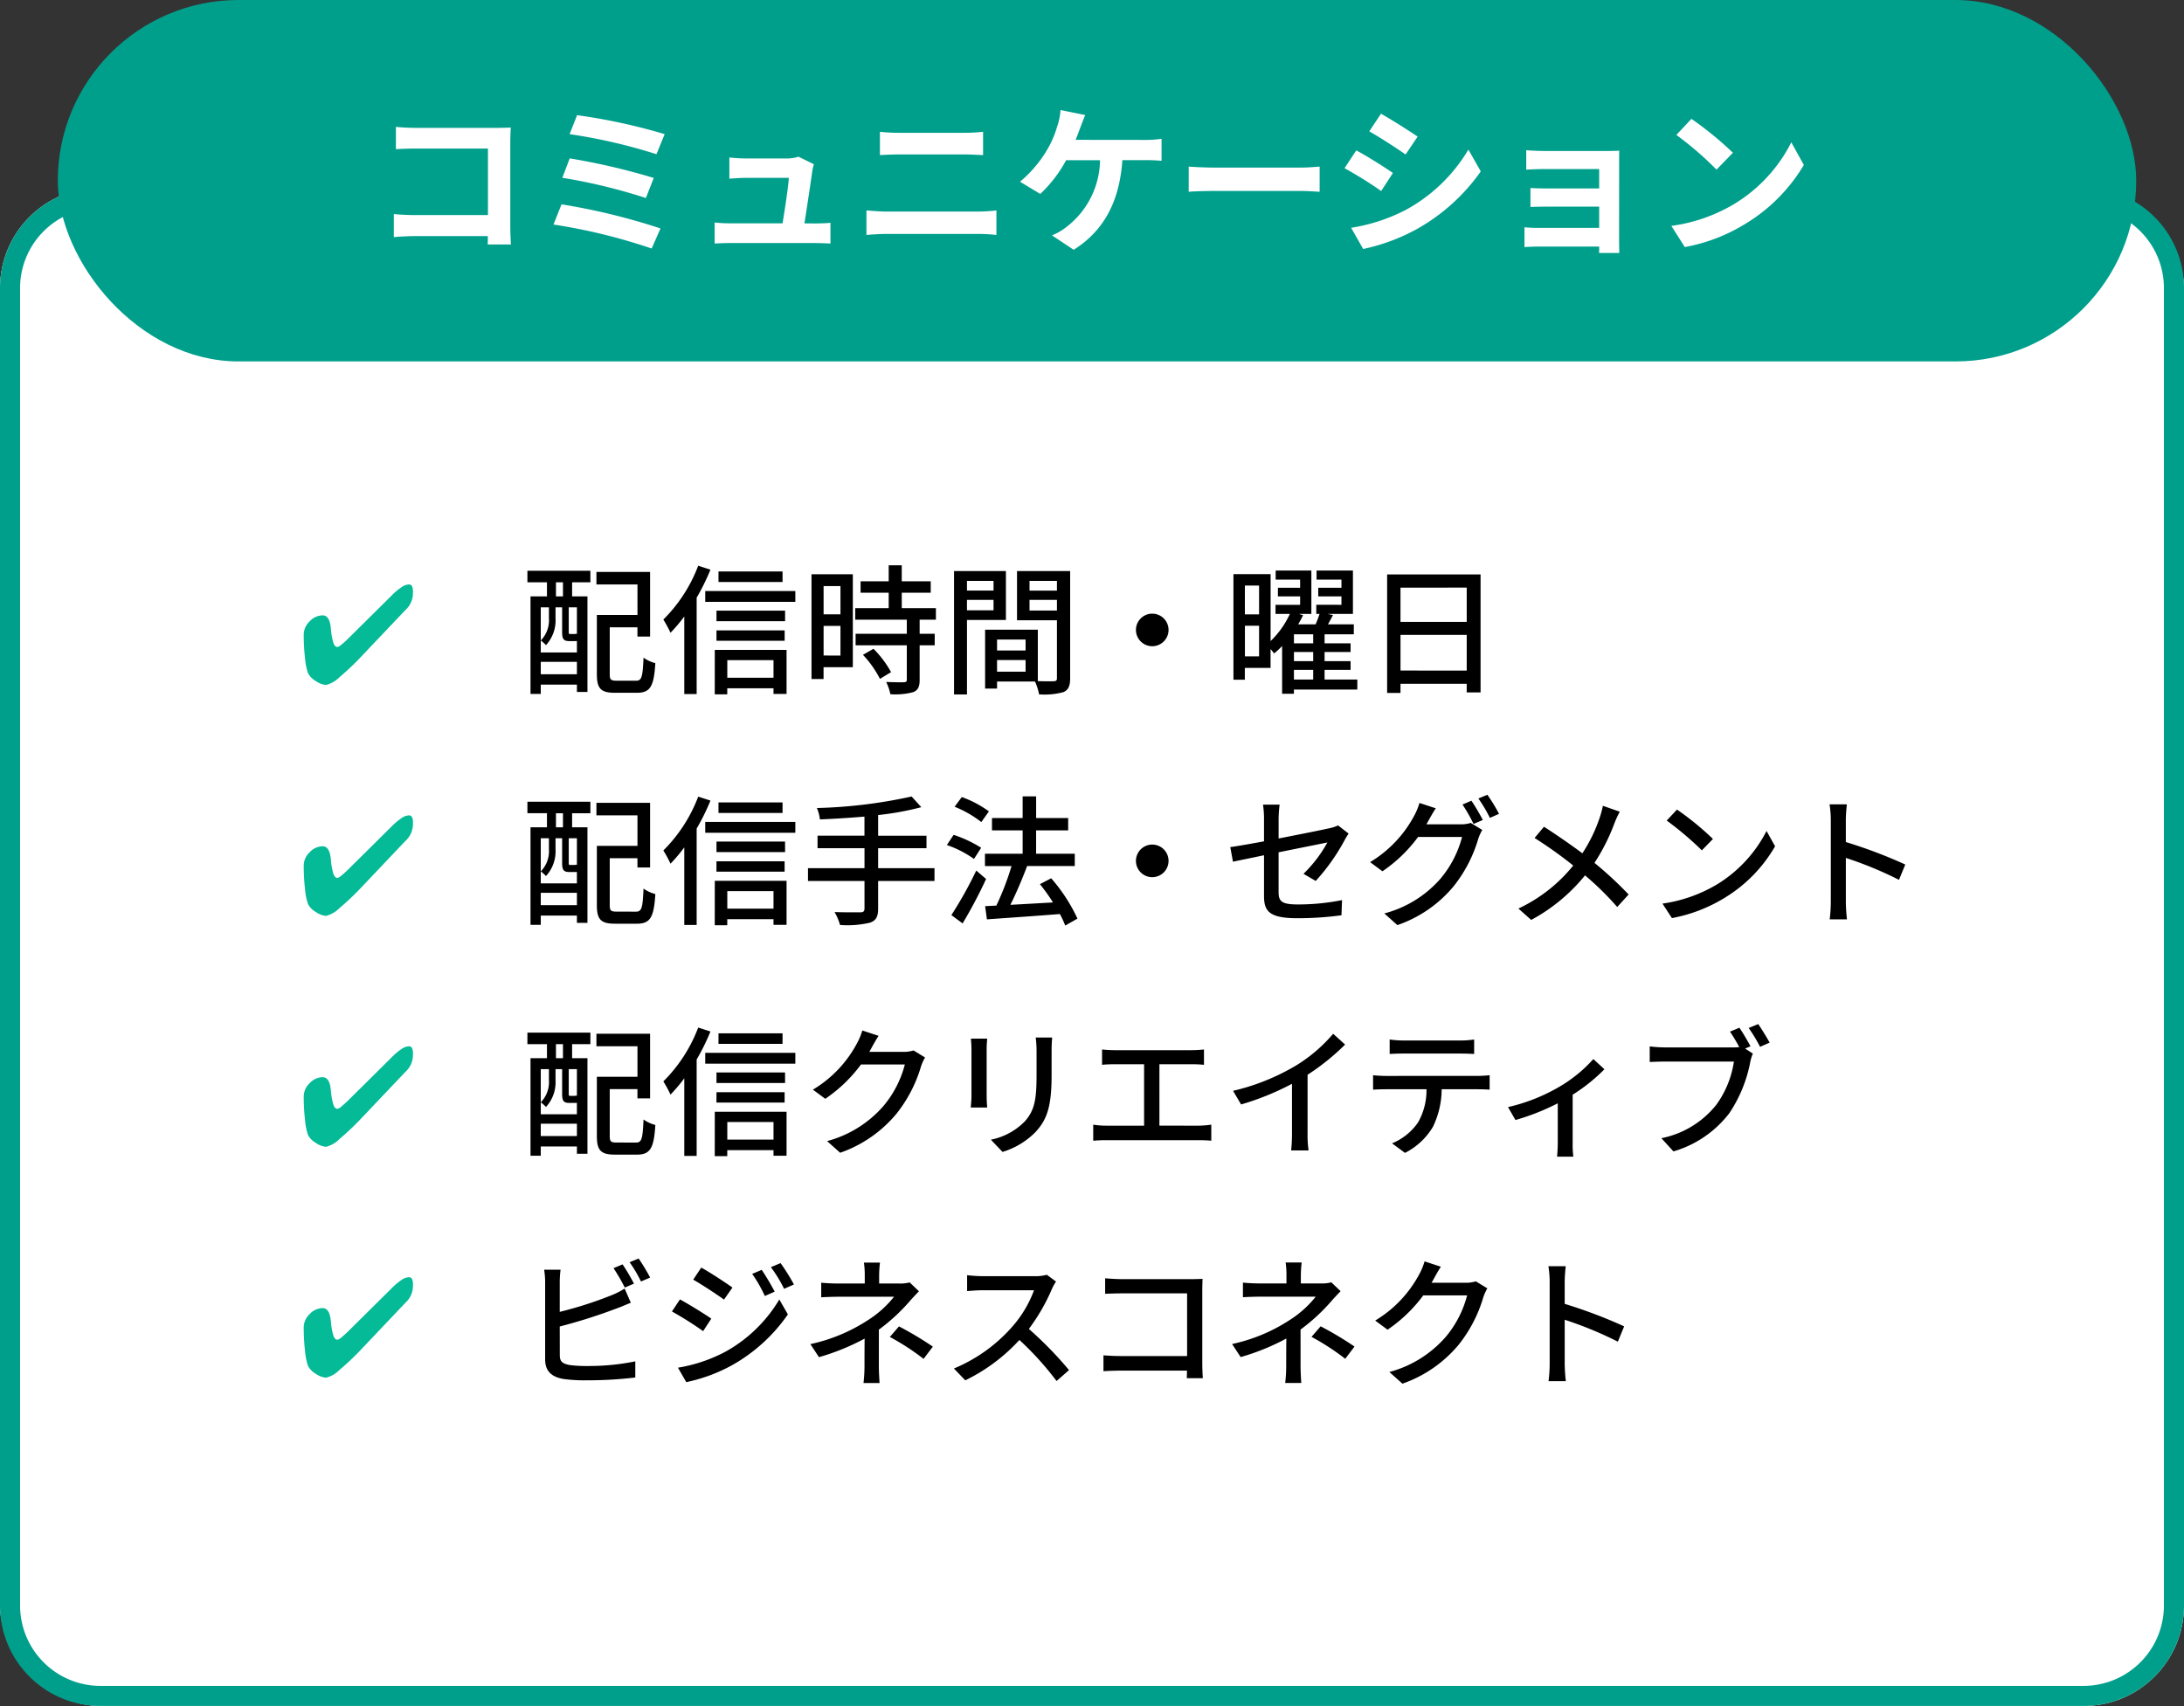
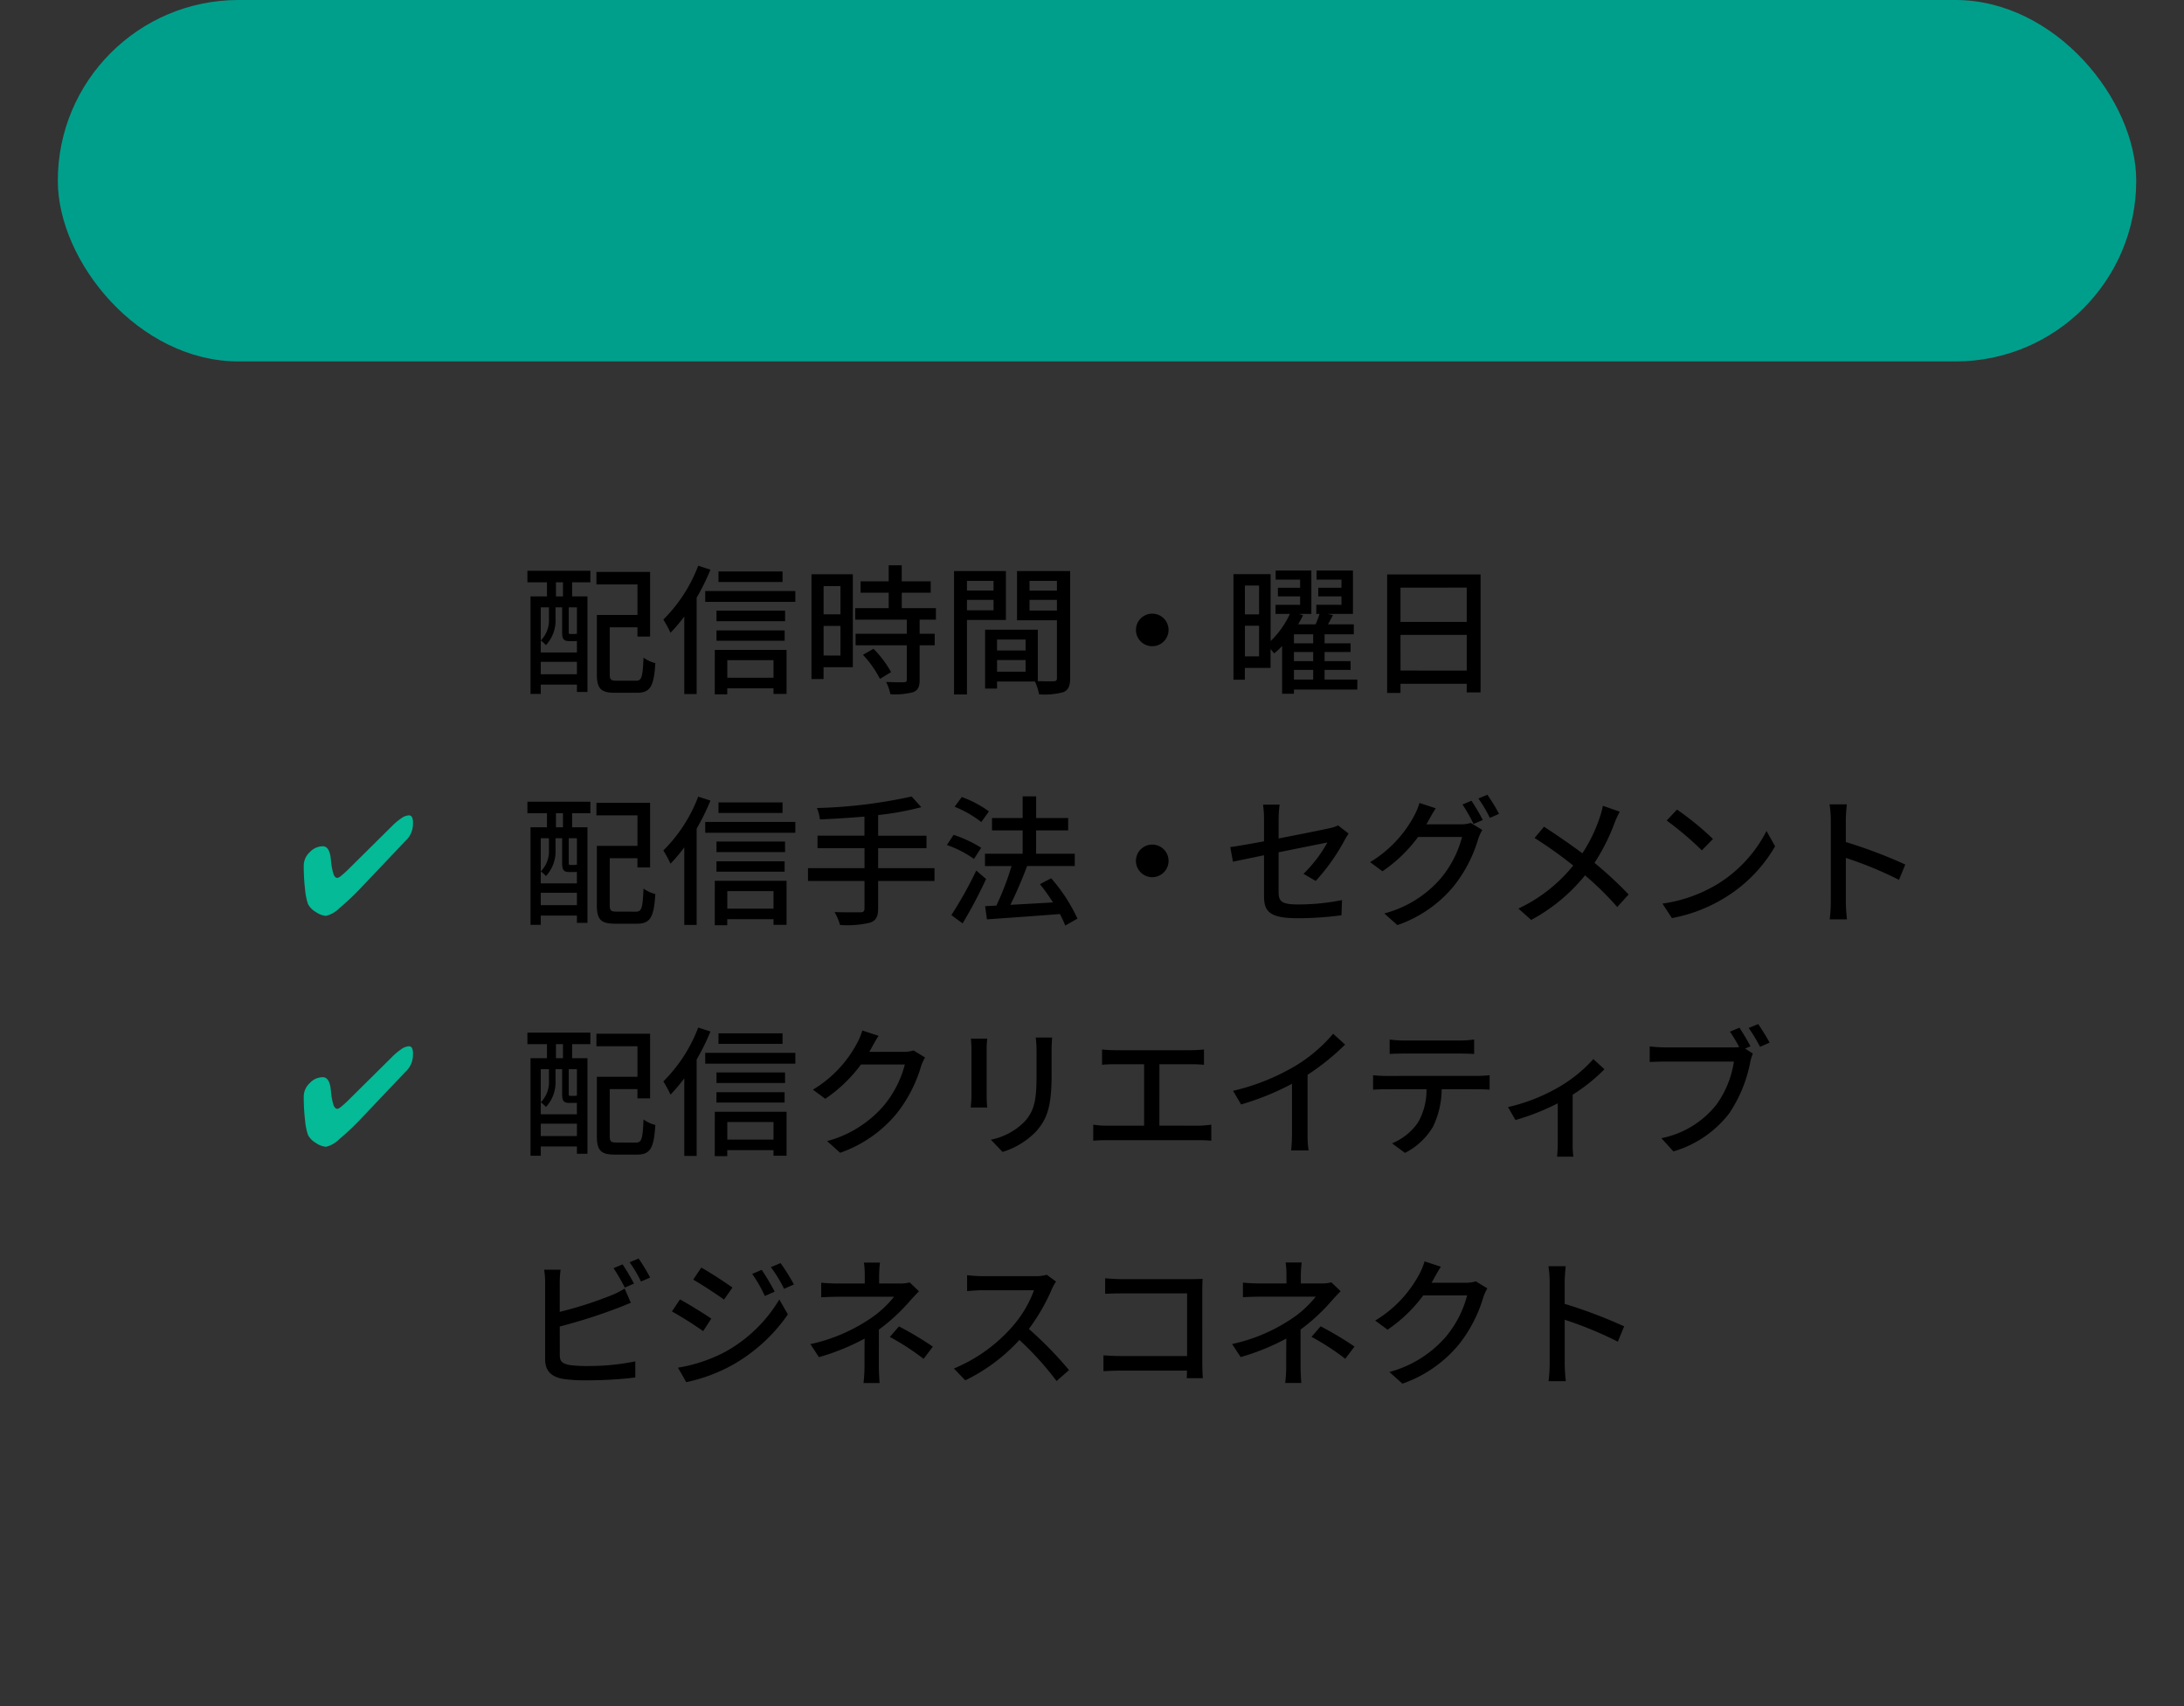
<svg xmlns="http://www.w3.org/2000/svg" width="217.516" height="169.921" viewBox="0 0 217.516 169.921">
  <rect x="0" y="0" width="217.516" height="169.921" fill="#333333" stroke="none" />
  <defs>
    <style>
      .cls-1 {
        fill: #fff;
      }

      .cls-2 {
        fill: #009f8c;
      }

      .cls-3 {
        fill: #04ba97;
      }
    </style>
  </defs>
  <g id="list_3-pc" transform="translate(-879.363 -9986.674)">
-     <rect id="長方形_1898" data-name="長方形 1898" class="cls-1" width="217.516" height="151.233" rx="10" transform="translate(879.363 10005.361)" />
-     <path id="長方形_1898_-_アウトライン" data-name="長方形 1898 - アウトライン" class="cls-2" d="M10,2a8.009,8.009,0,0,0-8,8V141.233a8.009,8.009,0,0,0,8,8H207.516a8.009,8.009,0,0,0,8-8V10a8.009,8.009,0,0,0-8-8H10m0-2H207.516a10,10,0,0,1,10,10V141.233a10,10,0,0,1-10,10H10a10,10,0,0,1-10-10V10A10,10,0,0,1,10,0Z" transform="translate(879.363 10005.361)" />
    <g id="グループ_6559" data-name="グループ 6559" transform="translate(851.121 -183.882)">
      <path id="パス_8089" data-name="パス 8089" d="M4.312-8.666h-.7v-1.4h.7ZM5.7-4.9a.246.246,0,0,0-.07-.056c-.014.028-.056.042-.2.042H5.04c-.14,0-.154-.028-.154-.21v-2.45H5.7ZM2.1-.91V-2.142H5.7V-.91Zm0-6.664h.812v1.092A2.871,2.871,0,0,1,2.1-4.27a3.222,3.222,0,0,1,.518.462,3.627,3.627,0,0,0,.952-2.66V-7.574h.658V-5.11c0,.728.168.9.742.9h.574A.525.525,0,0,0,5.7-4.228V-3.08H2.1ZM.77-10.066H2.716v1.4H1.078V1.05H2.1V.126H5.7V.854h1.05v-9.52H5.222v-1.4h1.82v-1.148H.77Zm8.9,9.8c-.588,0-.7-.1-.7-.644V-5.586h2.758v.924h1.26V-11.1H7.644v1.246h4.088v3.038H7.686V-.91C7.686.56,8.12.938,9.506.938h2.17C13.02.938,13.37.28,13.51-2.016a3.463,3.463,0,0,1-1.176-.546c-.084,1.946-.182,2.3-.756,2.3ZM26.18-11.144H19.8v1.05H26.18Zm-8.4-.574a15.063,15.063,0,0,1-3.472,5.362,12.353,12.353,0,0,1,.714,1.316,16.376,16.376,0,0,0,1.372-1.624V1.064h1.232v-9.6A22.327,22.327,0,0,0,19-11.326Zm7.5,9.408V-.56H20.678V-2.31Zm-5.852,3.4h1.246V.49h4.606v.56h1.3V-3.332H19.432ZM19.6-4.242h6.79V-5.278H19.6Zm6.832-3H19.6v1.05h6.832ZM18.48-9.2V-8.12h8.974V-9.2Zm13.468-.49v2.814h-1.68V-9.688Zm-1.68,6.916V-5.726h1.68v2.954Zm2.912-8.092H29.064V-.434h1.2V-1.61H33.18Zm1.008,8.022A10.384,10.384,0,0,1,35.882-.448l1.106-.672a10.31,10.31,0,0,0-1.75-2.324Zm7.266-3.5V-7.49h-3.4V-9.03h2.884v-1.134H38.052v-1.6h-1.3v1.6h-2.8V-9.03h2.8v1.54H33.418v1.148h5.138v1.4h-5.1v1.148h5.1V-.378c0,.2-.07.252-.294.266s-.98,0-1.764-.028a4.847,4.847,0,0,1,.42,1.218,6.884,6.884,0,0,0,2.3-.21c.462-.2.616-.546.616-1.218V-3.794h1.5V-4.942h-1.5v-1.4Zm5.74-3.864v.966H44.548v-.966ZM44.548-7.28V-8.316h2.646V-7.28Zm3.878.966v-4.872H43.26V1.106h1.288v-7.42Zm2.352-.938V-8.316h2.73v1.064Zm2.73-2.954v.966h-2.73v-.966ZM47.544-1.162V-2.324h2.842v1.162Zm2.842-3.206v1.092H47.544V-4.368Zm4.438-6.818H49.532v4.9h3.976V-.532c0,.238-.07.308-.322.322-.224,0-.9.014-1.582-.014V-5.348h-5.25V.518h1.19v-.7h3.78a5.832,5.832,0,0,1,.406,1.274A7.087,7.087,0,0,0,54.166.868c.5-.224.658-.644.658-1.386ZM61.376-5.32A1.625,1.625,0,0,0,63-3.7,1.625,1.625,0,0,0,64.624-5.32,1.625,1.625,0,0,0,63-6.944,1.625,1.625,0,0,0,61.376-5.32ZM77.112-1.344H79.03v.966H77.112ZM79.03-3.99H77.112v-.9H79.03Zm0,1.778H77.112v-.91H79.03Zm-6.8-.476V-5.74H73.64v3.052ZM73.64-9.744v2.87H72.226v-2.87ZM83.426-.378H80.164v-.966h2.59v-.868h-2.59v-.91h2.59V-3.99h-2.59v-.9h2.912V-5.88H80.5q.252-.441.5-.924l-.546-.112h2.534v-4.326H79.366v.91h2.478v.812h-2.31v.854h2.31v.84H79.338v.91h.322a9.631,9.631,0,0,1-.392,1.036H77.532c.182-.308.35-.616.49-.91l-.42-.126h1.246v-4.326H75.292v.91h2.436v.812H75.516v.854h2.212v.84h-2.45v.91h1.428a8.853,8.853,0,0,1-1.918,2.7v-6.664h-3.7V-.364h1.134V-1.54h2.562V-3.416c.14.154.266.322.35.434a6.517,6.517,0,0,0,.8-.742v4.76h1.176V.616h6.314Zm4.3-.9V-4.83h6.594v3.556Zm6.594-8.26v3.416H87.724V-9.534ZM86.394-10.85V.952h1.33V.042h6.594V.9H95.7V-10.85ZM4.312,14.334h-.7v-1.4h.7ZM5.7,18.1a.246.246,0,0,0-.07-.056c-.014.028-.056.042-.2.042H5.04c-.14,0-.154-.028-.154-.21v-2.45H5.7ZM2.1,22.09V20.858H5.7V22.09Zm0-6.664h.812v1.092A2.871,2.871,0,0,1,2.1,18.73a3.222,3.222,0,0,1,.518.462,3.627,3.627,0,0,0,.952-2.66V15.426h.658V17.89c0,.728.168.9.742.9h.574a.525.525,0,0,0,.154-.014V19.92H2.1ZM.77,12.934H2.716v1.4H1.078V24.05H2.1v-.924H5.7v.728h1.05v-9.52H5.222v-1.4h1.82V11.786H.77Zm8.9,9.8c-.588,0-.7-.1-.7-.644V17.414h2.758v.924h1.26V11.9H7.644v1.246h4.088v3.038H7.686V22.09c0,1.47.434,1.848,1.82,1.848h2.17c1.344,0,1.694-.658,1.834-2.954a3.463,3.463,0,0,1-1.176-.546c-.084,1.946-.182,2.3-.756,2.3ZM26.18,11.856H19.8v1.05H26.18Zm-8.4-.574a15.063,15.063,0,0,1-3.472,5.362,12.353,12.353,0,0,1,.714,1.316,16.376,16.376,0,0,0,1.372-1.624v7.728h1.232v-9.6A22.327,22.327,0,0,0,19,11.674Zm7.5,9.408v1.75H20.678V20.69Zm-5.852,3.4h1.246v-.6h4.606v.56h1.3V19.668H19.432Zm.168-5.334h6.79V17.722H19.6Zm6.832-3H19.6v1.05h6.832ZM18.48,13.8V14.88h8.974V13.8Zm22.834,4.606H35.7V16.42h4.816V15.174H35.7V13.116a28.949,28.949,0,0,0,4.3-.784l-.966-1.064A49.328,49.328,0,0,1,29.6,12.416,3.887,3.887,0,0,1,29.9,13.55c1.414-.056,2.94-.154,4.438-.28v1.9H29.666V16.42h4.676v1.988H28.714v1.274h5.628v2.73c0,.294-.112.392-.42.392s-1.442.014-2.562-.028a5.641,5.641,0,0,1,.546,1.288,9.821,9.821,0,0,0,2.968-.224c.588-.2.826-.56.826-1.414V19.682h5.614Zm5.418-5.656a10.643,10.643,0,0,0-2.7-1.428l-.714.966a11,11,0,0,1,2.66,1.526Zm-.77,3.626a12.213,12.213,0,0,0-2.744-1.288L42.546,16.1a10.8,10.8,0,0,1,2.7,1.386Zm-.49,2.268a39.743,39.743,0,0,1-2.478,4.438l1.12.826a47.038,47.038,0,0,0,2.338-4.424Zm10.08,4.788a16.741,16.741,0,0,0-2.618-4.018L51.814,20a18.318,18.318,0,0,1,1.3,1.82c-1.456.084-2.926.168-4.242.238.574-1.148,1.19-2.59,1.666-3.864h4.746V16.966h-3.85V14.642h3.192V13.41H51.436V11.254H50.092V13.41H47.04v1.232h3.052v2.324H46.34V18.2h2.646a27.565,27.565,0,0,1-1.512,3.934l-1.12.056.182,1.316c1.9-.14,4.648-.322,7.266-.532a9.918,9.918,0,0,1,.532,1.148Zm5.824-5.754A1.624,1.624,0,1,0,63,16.056,1.625,1.625,0,0,0,61.376,17.68Zm17.906,2a20.112,20.112,0,0,0,2.884-4.074c.112-.21.28-.476.392-.644l-1.05-.812a3.806,3.806,0,0,1-.854.28c-.6.14-2.842.588-5.068,1.022V13.508a12.028,12.028,0,0,1,.1-1.428H74.032a9.53,9.53,0,0,1,.1,1.428v2.226c-1.442.266-2.716.49-3.36.574l.266,1.456c.574-.126,1.764-.364,3.094-.644v4.046c0,1.5.476,2.226,3.332,2.226a32.558,32.558,0,0,0,4.382-.294l.056-1.512a22.186,22.186,0,0,1-4.4.434c-1.61,0-1.918-.308-1.918-1.232V16.826c2.268-.462,4.536-.91,4.858-.98a13.105,13.105,0,0,1-2.38,3.122ZM90.3,14.04c.084-.126.14-.238.21-.364.154-.28.448-.812.728-1.232l-1.624-.532a6.559,6.559,0,0,1-.518,1.26,11.974,11.974,0,0,1-4.4,4.634l1.232.91A14.5,14.5,0,0,0,89.474,15.3h4.382a10.606,10.606,0,0,1-2.128,4.13,11.2,11.2,0,0,1-5.614,3.486l1.3,1.162a12.6,12.6,0,0,0,5.6-3.864,13.856,13.856,0,0,0,2.464-4.76,4.792,4.792,0,0,1,.392-.854l-1.148-.7a3.288,3.288,0,0,1-1.05.14Zm3.6-1.974A16.71,16.71,0,0,1,95,14l.924-.392a20.288,20.288,0,0,0-1.134-1.918Zm1.582-.6A14.05,14.05,0,0,1,96.628,13.4l.91-.406a16.55,16.55,0,0,0-1.162-1.9Zm12.4.728a8.716,8.716,0,0,1-.308,1.148,15.246,15.246,0,0,1-1.736,3.584c-1.12-.84-2.66-1.9-3.822-2.646l-.938,1.12a42,42,0,0,1,3.85,2.744,15.4,15.4,0,0,1-5.46,4.284l1.274,1.134a17.648,17.648,0,0,0,5.362-4.438,29.606,29.606,0,0,1,3.206,3.15l1.134-1.246a37.518,37.518,0,0,0-3.4-3.15,19.6,19.6,0,0,0,2-3.976,10.186,10.186,0,0,1,.518-1.12Zm7.378.378-1.022,1.092a31.828,31.828,0,0,1,3.5,2.968l1.106-1.134A28.349,28.349,0,0,0,115.262,12.57Zm-1.442,9.366.938,1.442a15.436,15.436,0,0,0,5.362-2.086,14.429,14.429,0,0,0,4.914-5.068L124.18,14.7a13.33,13.33,0,0,1-4.858,5.278A14.547,14.547,0,0,1,113.82,21.936ZM138,18.044a48.311,48.311,0,0,0-5.922-2.24V13.62c0-.49.056-1.106.1-1.568h-1.722a10.135,10.135,0,0,1,.126,1.568v8.092a14.658,14.658,0,0,1-.112,1.792h1.722a16.4,16.4,0,0,1-.112-1.792V17.386a37.323,37.323,0,0,1,5.292,2.184ZM4.312,37.334h-.7v-1.4h.7ZM5.7,41.1a.246.246,0,0,0-.07-.056c-.014.028-.056.042-.2.042H5.04c-.14,0-.154-.028-.154-.21v-2.45H5.7ZM2.1,45.09V43.858H5.7V45.09Zm0-6.664h.812v1.092A2.871,2.871,0,0,1,2.1,41.73a3.222,3.222,0,0,1,.518.462,3.627,3.627,0,0,0,.952-2.66V38.426h.658V40.89c0,.728.168.9.742.9h.574a.525.525,0,0,0,.154-.014V42.92H2.1ZM.77,35.934H2.716v1.4H1.078V47.05H2.1v-.924H5.7v.728h1.05v-9.52H5.222v-1.4h1.82V34.786H.77Zm8.9,9.8c-.588,0-.7-.1-.7-.644V40.414h2.758v.924h1.26V34.9H7.644v1.246h4.088v3.038H7.686V45.09c0,1.47.434,1.848,1.82,1.848h2.17c1.344,0,1.694-.658,1.834-2.954a3.463,3.463,0,0,1-1.176-.546c-.084,1.946-.182,2.3-.756,2.3ZM26.18,34.856H19.8v1.05H26.18Zm-8.4-.574a15.063,15.063,0,0,1-3.472,5.362,12.353,12.353,0,0,1,.714,1.316,16.376,16.376,0,0,0,1.372-1.624v7.728h1.232v-9.6A22.327,22.327,0,0,0,19,34.674Zm7.5,9.408v1.75H20.678V43.69Zm-5.852,3.4h1.246v-.6h4.606v.56h1.3V42.668H19.432Zm.168-5.334h6.79V40.722H19.6Zm6.832-3H19.6v1.05h6.832ZM18.48,36.8V37.88h8.974V36.8Zm20.748-.238a3.288,3.288,0,0,1-1.05.14h-3.36c.07-.112.14-.238.2-.35.154-.28.448-.826.728-1.246l-1.624-.532a6.206,6.206,0,0,1-.518,1.26,11.881,11.881,0,0,1-4.4,4.634l1.232.91a14.576,14.576,0,0,0,3.556-3.416H38.36a10.513,10.513,0,0,1-2.128,4.13,11.313,11.313,0,0,1-5.614,3.5l1.3,1.162a12.728,12.728,0,0,0,5.6-3.878,13.856,13.856,0,0,0,2.464-4.76,4.791,4.791,0,0,1,.392-.854Zm5.712-1.176c.028.294.056.784.056,1.036v4.69c0,.406-.056.9-.07,1.134h1.638c-.028-.28-.056-.77-.056-1.134v-4.69c0-.392.028-.742.056-1.036Zm6.454-.112a10.825,10.825,0,0,1,.084,1.288v2.408c0,2.45-.182,3.542-1.162,4.648a6.481,6.481,0,0,1-3.388,1.834l1.162,1.218a7.779,7.779,0,0,0,3.346-2.044c1.036-1.176,1.54-2.366,1.54-5.572V36.564c0-.5.028-.924.056-1.288Zm12.32,8.778V37.936h3.178a12.46,12.46,0,0,1,1.26.056V36.466a11.782,11.782,0,0,1-1.26.07H59.234c-.322,0-.868-.028-1.232-.07v1.526c.35-.042.924-.056,1.232-.056h2.954v6.118H58.422a8.277,8.277,0,0,1-1.3-.1v1.6c.448-.042.9-.056,1.3-.056h9.24c.294,0,.84.014,1.218.056v-1.6a10.225,10.225,0,0,1-1.218.1ZM78.47,38.986a23.223,23.223,0,0,0,3.738-3.01L81.018,34.9a15.314,15.314,0,0,1-3.654,3.136,21.986,21.986,0,0,1-6.314,2.548l.8,1.358a26.836,26.836,0,0,0,5.068-2.058v4.984a16.223,16.223,0,0,1-.084,1.652h1.736a10.528,10.528,0,0,1-.1-1.652Zm15.19-2.114c.434,0,.952.014,1.4.042V35.472a9.547,9.547,0,0,1-1.4.1H88.018a10.723,10.723,0,0,1-1.372-.1v1.442c.392-.028.91-.042,1.372-.042ZM86.268,39.1a12.268,12.268,0,0,1-1.274-.07V40.47c.392-.028.854-.042,1.274-.042h4.046a6.471,6.471,0,0,1-.84,3.3,5.813,5.813,0,0,1-2.59,2.086l1.288.952a6.82,6.82,0,0,0,2.786-2.6,8.708,8.708,0,0,0,.868-3.738h3.6c.364,0,.854.014,1.176.042V39.028c-.35.042-.882.07-1.176.07Zm20.664-1.68a14.086,14.086,0,0,1-3.6,2.884,18.165,18.165,0,0,1-4.9,1.9l.742,1.288a23.167,23.167,0,0,0,4.214-1.666V45.8c0,.448-.042,1.106-.07,1.344h1.624a8.925,8.925,0,0,1-.07-1.344v-4.83a17.52,17.52,0,0,0,3.164-2.534Zm15.652-1.274c-.28-.518-.756-1.344-1.106-1.848l-.938.392a15.994,15.994,0,0,1,.924,1.54,4.965,4.965,0,0,1-.616.028h-6.79a12.665,12.665,0,0,1-1.512-.1v1.554c.35-.014.91-.042,1.512-.042h6.874a9.8,9.8,0,0,1-1.75,4.3,9.3,9.3,0,0,1-5.474,3.332l1.2,1.316a10.83,10.83,0,0,0,5.558-3.794,13.778,13.778,0,0,0,2.1-5.138,4.254,4.254,0,0,1,.252-.812l-.77-.5Zm-.182-1.82a15.514,15.514,0,0,1,1.134,1.876l.952-.42c-.28-.518-.8-1.358-1.134-1.848ZM11.382,59.788a20.288,20.288,0,0,0-1.134-1.918l-.9.378a19.185,19.185,0,0,1,1.12,1.932ZM3.99,64.058A54.072,54.072,0,0,0,9.6,62.28c.448-.154,1.008-.406,1.47-.588l-.616-1.414a7.733,7.733,0,0,1-1.358.686A38.444,38.444,0,0,1,3.99,62.6v-2.94a9.215,9.215,0,0,1,.084-1.26H2.436a8.008,8.008,0,0,1,.1,1.26v7.672c0,1.176.644,1.736,1.778,1.946a15.255,15.255,0,0,0,2.3.14,40.588,40.588,0,0,0,4.9-.28V67.53a23.146,23.146,0,0,1-4.816.462,12.073,12.073,0,0,1-1.75-.1c-.658-.14-.952-.308-.952-.98Zm6.958-6.4a13.042,13.042,0,0,1,1.134,1.918l.91-.392a18.585,18.585,0,0,0-1.148-1.9Zm13.16.756-.952.406a13.413,13.413,0,0,1,1.26,2.2l.98-.434A24.649,24.649,0,0,0,24.108,58.416Zm1.876-.672-.966.406a13.605,13.605,0,0,1,1.316,2.156l.98-.434A20.506,20.506,0,0,0,25.984,57.744Zm-7.9.448-.8,1.2c.854.49,2.352,1.47,3.066,1.988l.84-1.2C20.524,59.7,18.956,58.668,18.088,58.192ZM15.764,68.16,16.59,69.6a16.4,16.4,0,0,0,4.648-1.736,16.666,16.666,0,0,0,5.474-5.012l-.854-1.484A14.3,14.3,0,0,1,20.5,66.564,15.375,15.375,0,0,1,15.764,68.16Zm.2-6.8-.8,1.2a34.758,34.758,0,0,1,3.108,1.96l.812-1.246C18.424,62.812,16.828,61.832,15.96,61.356Zm19.81,3.01a18.831,18.831,0,0,0,3.08-2.842c.252-.294.616-.672.91-.98l-.924-.882a3.534,3.534,0,0,1-.994.112H35.8v-.826a11.175,11.175,0,0,1,.084-1.26h-1.6a8.5,8.5,0,0,1,.084,1.26v.826h-2.6c-.476,0-1.26-.028-1.736-.084v1.456c.434-.028,1.26-.056,1.764-.056h5.488a10.506,10.506,0,0,1-2.632,2.352,17.027,17.027,0,0,1-5.7,2.366l.854,1.3a22.814,22.814,0,0,0,4.55-1.848c-.014.9-.014,2.016-.014,2.772a14.575,14.575,0,0,1-.1,1.652h1.6c-.028-.434-.07-1.134-.07-1.652Zm1.092.728a24.1,24.1,0,0,1,3.36,2.184l.924-1.218a33.472,33.472,0,0,0-3.374-2.016ZM52.5,58.906a4.246,4.246,0,0,1-1.218.14H46.088a14.978,14.978,0,0,1-1.526-.1V60.53c.224-.014.98-.084,1.526-.084h5.138A11.518,11.518,0,0,1,49,64.142a15.731,15.731,0,0,1-5.754,4.1L44.38,69.42A17.917,17.917,0,0,0,49.77,65.4a30.282,30.282,0,0,1,3.7,4.088L54.712,68.4a37.211,37.211,0,0,0-4-4.1,19.162,19.162,0,0,0,2.3-3.99,4.833,4.833,0,0,1,.406-.728Zm15.54,10.3c-.028-.308-.056-.994-.056-1.484V60.488c0-.364.014-.868.028-1.176-.252.014-.742.028-1.12.028H59.934c-.462,0-1.134-.042-1.624-.084V60.8c.364-.014,1.078-.042,1.624-.042h6.538V67H59.766c-.6,0-1.218-.042-1.624-.07V68.51c.406-.028,1.106-.056,1.68-.056h6.636c0,.294-.014.56-.014.756Zm9.73-4.844a18.831,18.831,0,0,0,3.08-2.842c.252-.294.616-.672.91-.98l-.924-.882a3.534,3.534,0,0,1-.994.112H77.8v-.826a11.173,11.173,0,0,1,.084-1.26h-1.6a8.5,8.5,0,0,1,.084,1.26v.826h-2.6c-.476,0-1.26-.028-1.736-.084v1.456c.434-.028,1.26-.056,1.764-.056h5.488a10.506,10.506,0,0,1-2.632,2.352,17.027,17.027,0,0,1-5.7,2.366l.854,1.3a22.814,22.814,0,0,0,4.55-1.848c-.014.9-.014,2.016-.014,2.772a14.575,14.575,0,0,1-.1,1.652h1.6c-.028-.434-.07-1.134-.07-1.652Zm1.092.728a24.1,24.1,0,0,1,3.36,2.184l.924-1.218a33.473,33.473,0,0,0-3.374-2.016Zm16.366-5.53a3.288,3.288,0,0,1-1.05.14h-3.36c.07-.112.14-.238.2-.35.154-.28.448-.826.728-1.246l-1.624-.532a6.206,6.206,0,0,1-.518,1.26,11.881,11.881,0,0,1-4.4,4.634l1.232.91a14.576,14.576,0,0,0,3.556-3.416H94.36a10.513,10.513,0,0,1-2.128,4.13,11.313,11.313,0,0,1-5.614,3.5l1.3,1.162a12.728,12.728,0,0,0,5.6-3.878,13.856,13.856,0,0,0,2.464-4.76,4.791,4.791,0,0,1,.392-.854ZM110,64.044a48.311,48.311,0,0,0-5.922-2.24V59.62c0-.49.056-1.106.1-1.568h-1.722a10.134,10.134,0,0,1,.126,1.568v8.092a14.656,14.656,0,0,1-.112,1.792h1.722a16.4,16.4,0,0,1-.112-1.792V63.386a37.323,37.323,0,0,1,5.292,2.184Z" transform="translate(80 10238.622)" />
-       <path id="パス_8085" data-name="パス 8085" class="cls-3" d="M11.368-8.887a2.262,2.262,0,0,1-.725,1.559l-.075.075L6.344-2.8A26.247,26.247,0,0,1,4.05-.615,2.87,2.87,0,0,1,2.714.157,2.033,2.033,0,0,1,1.7-.229a1.947,1.947,0,0,1-.786-.8A6.251,6.251,0,0,1,.625-2.475a20.136,20.136,0,0,1-.133-2.4,1.83,1.83,0,0,1,.588-1.3,1.79,1.79,0,0,1,1.3-.6q.677,0,.807,1.237.014.144.021.212A6.2,6.2,0,0,0,3.459-4q.144.376.39.376a.881.881,0,0,0,.383-.222,8.781,8.781,0,0,0,.67-.6l4.341-4.3a6.333,6.333,0,0,1,.978-.827,1.425,1.425,0,0,1,.731-.28.338.338,0,0,1,.321.171,1.252,1.252,0,0,1,.1.574Z" transform="translate(58 10238.623)" />
      <path id="パス_8086" data-name="パス 8086" class="cls-3" d="M11.368-8.887a2.262,2.262,0,0,1-.725,1.559l-.075.075L6.344-2.8A26.247,26.247,0,0,1,4.05-.615,2.87,2.87,0,0,1,2.714.157,2.033,2.033,0,0,1,1.7-.229a1.947,1.947,0,0,1-.786-.8A6.251,6.251,0,0,1,.625-2.475a20.136,20.136,0,0,1-.133-2.4,1.83,1.83,0,0,1,.588-1.3,1.79,1.79,0,0,1,1.3-.6q.677,0,.807,1.237.014.144.021.212A6.2,6.2,0,0,0,3.459-4q.144.376.39.376a.881.881,0,0,0,.383-.222,8.781,8.781,0,0,0,.67-.6l4.341-4.3a6.333,6.333,0,0,1,.978-.827,1.425,1.425,0,0,1,.731-.28.338.338,0,0,1,.321.171,1.252,1.252,0,0,1,.1.574Z" transform="translate(58 10261.623)" />
      <path id="パス_8087" data-name="パス 8087" class="cls-3" d="M11.368-8.887a2.262,2.262,0,0,1-.725,1.559l-.075.075L6.344-2.8A26.247,26.247,0,0,1,4.05-.615,2.87,2.87,0,0,1,2.714.157,2.033,2.033,0,0,1,1.7-.229a1.947,1.947,0,0,1-.786-.8A6.251,6.251,0,0,1,.625-2.475a20.136,20.136,0,0,1-.133-2.4,1.83,1.83,0,0,1,.588-1.3,1.79,1.79,0,0,1,1.3-.6q.677,0,.807,1.237.014.144.021.212A6.2,6.2,0,0,0,3.459-4q.144.376.39.376a.881.881,0,0,0,.383-.222,8.781,8.781,0,0,0,.67-.6l4.341-4.3a6.333,6.333,0,0,1,.978-.827,1.425,1.425,0,0,1,.731-.28.338.338,0,0,1,.321.171,1.252,1.252,0,0,1,.1.574Z" transform="translate(58 10284.623)" />
-       <path id="パス_8088" data-name="パス 8088" class="cls-3" d="M11.368-8.887a2.262,2.262,0,0,1-.725,1.559l-.075.075L6.344-2.8A26.247,26.247,0,0,1,4.05-.615,2.87,2.87,0,0,1,2.714.157,2.033,2.033,0,0,1,1.7-.229a1.947,1.947,0,0,1-.786-.8A6.251,6.251,0,0,1,.625-2.475a20.136,20.136,0,0,1-.133-2.4,1.83,1.83,0,0,1,.588-1.3,1.79,1.79,0,0,1,1.3-.6q.677,0,.807,1.237.014.144.021.212A6.2,6.2,0,0,0,3.459-4q.144.376.39.376a.881.881,0,0,0,.383-.222,8.781,8.781,0,0,0,.67-.6l4.341-4.3a6.333,6.333,0,0,1,.978-.827,1.425,1.425,0,0,1,.731-.28.338.338,0,0,1,.321.171,1.252,1.252,0,0,1,.1.574Z" transform="translate(58 10307.623)" />
    </g>
    <g id="グループ_6555" data-name="グループ 6555" transform="translate(488.121 203.674)">
      <rect id="長方形_1628" data-name="長方形 1628" class="cls-2" width="207" height="36" rx="18" transform="translate(397 9783)" />
-       <path id="パス_8070" data-name="パス 8070" class="cls-1" d="M-57.872.352c-.032-.48-.064-1.328-.064-1.888V-9.824c0-.464.032-1.1.048-1.472-.272.016-.944.032-1.408.032h-8.048c-.56,0-1.392-.032-1.984-.1v2.224c.448-.032,1.312-.064,1.984-.064h7.184v6.624h-7.376c-.72,0-1.44-.048-2-.1V-.384c.528-.048,1.44-.1,2.064-.1h7.3c0,.3,0,.576-.016.832Zm6.592-12.88-.752,1.888a54.89,54.89,0,0,1,8.656,2l.816-2A58.43,58.43,0,0,0-51.28-12.528Zm-.736,4.3-.736,1.936a55.628,55.628,0,0,1,8.32,2.016l.784-2A65.959,65.959,0,0,0-52.016-8.224Zm-.816,4.576-.8,2.016A57.082,57.082,0,0,1-43.856.752l.88-2A64.4,64.4,0,0,0-52.832-3.648Zm24.192,1.9c.24-1.52.656-4.272.784-5.216a4.46,4.46,0,0,1,.16-.672l-1.536-.752a3.8,3.8,0,0,1-1.2.176h-4.1c-.432,0-1.168-.048-1.584-.1v2.112c.464-.032,1.088-.08,1.6-.08h4.32c-.048.9-.4,3.168-.624,4.528H-36a15.371,15.371,0,0,1-1.584-.08V.256C-36.976.224-36.576.208-36,.208h8.432c.416,0,1.2.032,1.52.048V-1.808c-.416.048-1.152.064-1.568.064Zm6.176,1.152c.592-.048,1.376-.1,2-.1h9.184a17.38,17.38,0,0,1,1.76.1V-3.04a16.243,16.243,0,0,1-1.76.112h-9.184c-.624,0-1.376-.064-2-.112Zm1.344-7.952c.544-.032,1.28-.064,1.888-.064h6.608c.56,0,1.312.048,1.776.064v-2.32c-.448.048-1.136.1-1.776.1h-6.624c-.544,0-1.3-.032-1.872-.1Zm19.488-1.52c.176-.416.32-.832.448-1.168s.336-.9.512-1.3l-2.464-.5a6.285,6.285,0,0,1-.336,1.648A10.056,10.056,0,0,1-4.4-9.2,12.252,12.252,0,0,1-7.168-5.9l2.016,1.216a13.119,13.119,0,0,0,2.576-3.36H.8A8.525,8.525,0,0,1-2.464-1.456a5.958,5.958,0,0,1-1.52.9L-1.824.88c2.9-1.824,4.56-4.672,4.848-8.928h2.24a16.539,16.539,0,0,1,1.664.064v-2.192a10.491,10.491,0,0,1-1.664.112ZM9.632-4.9c.592-.048,1.664-.08,2.576-.08H20.8c.672,0,1.488.064,1.872.08V-7.408c-.416.032-1.136.1-1.872.1H12.208c-.832,0-2-.048-2.576-.1Zm19.152-7.776-1.168,1.76c1.056.592,2.72,1.68,3.616,2.3l1.2-1.776C31.6-10.96,29.84-12.08,28.784-12.672ZM25.808-1.312,27.008.8a19.469,19.469,0,0,0,5.344-1.984A19.319,19.319,0,0,0,38.72-6.928L37.488-9.1a16.31,16.31,0,0,1-6.224,6A17.755,17.755,0,0,1,25.808-1.312Zm.512-7.712L25.152-7.248A41.787,41.787,0,0,1,28.8-4.976l1.168-1.792C29.152-7.344,27.392-8.448,26.32-9.024ZM52.5-7.92c0-.336,0-.864.016-1.072-.256.016-.848.032-1.232.032H45.232c-.592,0-1.568-.032-1.984-.08V-7.1c.384-.032,1.392-.064,1.984-.064h5.28v1.936h-5.1c-.608,0-1.328-.016-1.744-.048v1.888c.368-.016,1.136-.032,1.744-.032h5.1V-1.3H44.464a13.729,13.729,0,0,1-1.392-.064V.608C43.344.592,44,.56,44.448.56h6.064c0,.24,0,.5-.016.64h2.016c0-.288-.016-.832-.016-1.088Zm7.2-4.24-1.5,1.6a33.268,33.268,0,0,1,4,3.456l1.632-1.68A33.6,33.6,0,0,0,59.7-12.16ZM57.7-1.5,59.04.608a17.328,17.328,0,0,0,5.936-2.256,17.014,17.014,0,0,0,5.92-5.92L69.648-9.824A15.172,15.172,0,0,1,63.824-3.6,16.491,16.491,0,0,1,57.7-1.5Z" transform="translate(500 9807)" />
    </g>
  </g>
</svg>